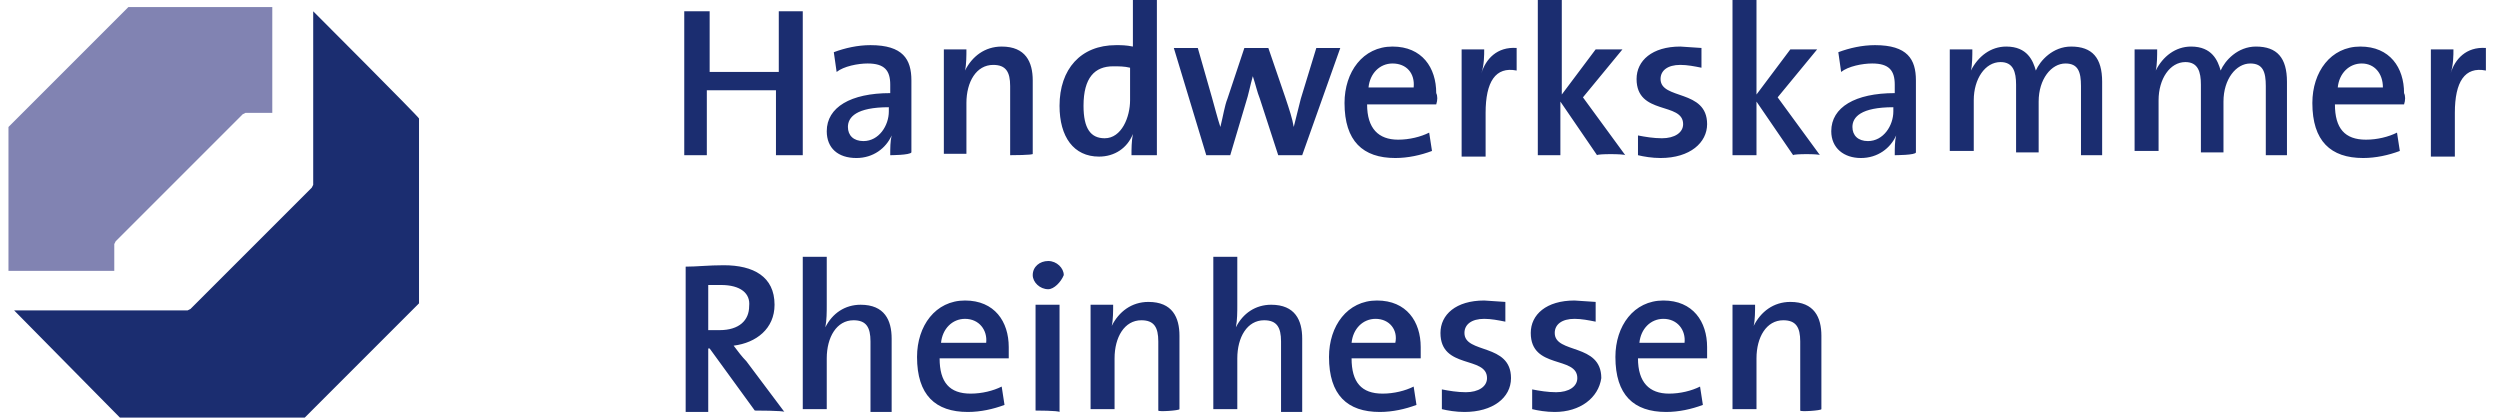
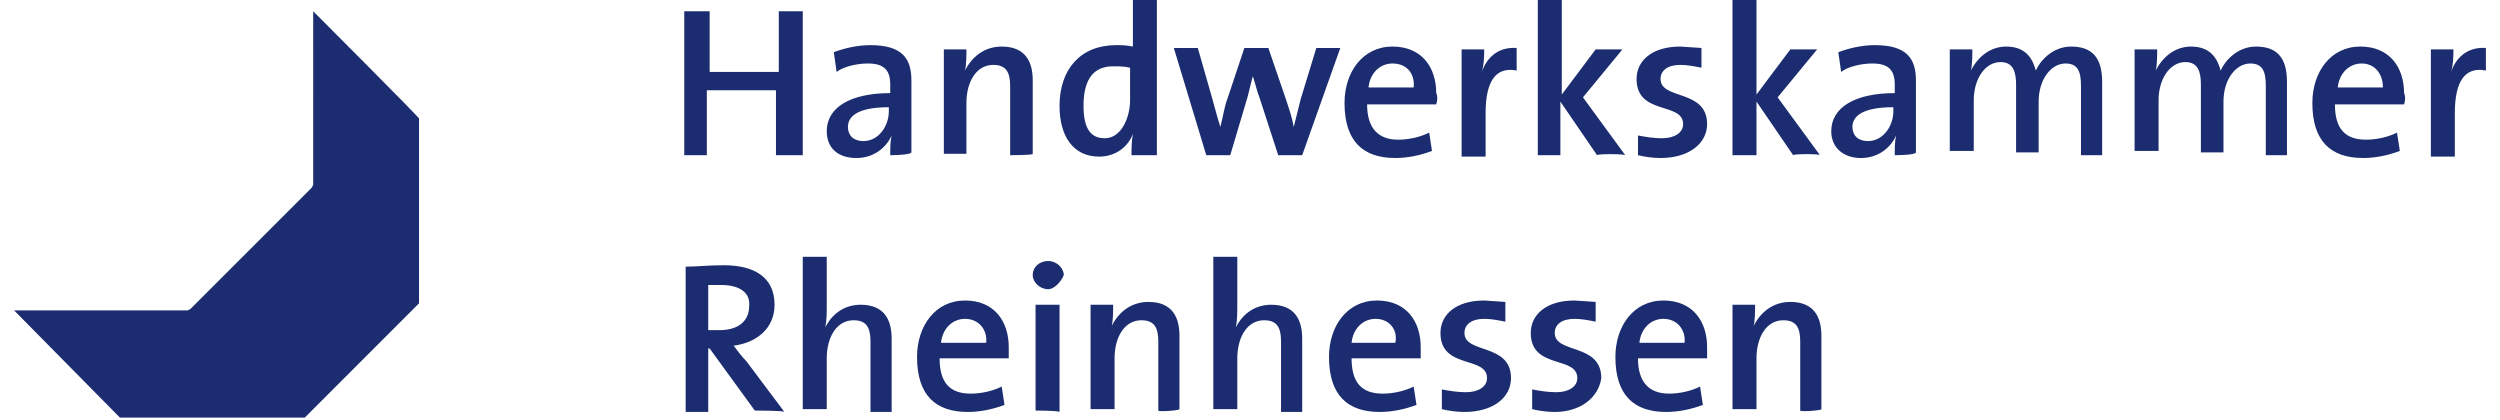
<svg xmlns="http://www.w3.org/2000/svg" version="1.1" id="Ebene_1" x="0px" y="0px" viewBox="0 0 177.2 29.8" style="enable-background:new 0 0 177.2 29.8;" xml:space="preserve">
  <style type="text/css">
	.st0{fill:#8183B2;}
	.st1{fill:#1B2D70;}
</style>
-   <path class="st0" d="M0.6,9l8.5-8.5h10.2V8h-1.9l-0.2,0.1l-9,9l-0.1,0.2v1.9H0.6C0.6,19.2,0.6,9,0.6,9z" />
  <path class="st1" d="M29.7,8.4v13.1l-8.1,8.1H8.5L1,22h12.3l0.2-0.1l8.6-8.6l0.1-0.2V0.8C22.2,0.8,29.7,8.3,29.7,8.4z M55,11V6.4  h-4.9V11h-1.6V0.8h1.8v4.3h4.9V0.8h1.7V11H55z M63.1,11c0-0.5,0-1,0.1-1.4c-0.4,0.9-1.3,1.6-2.5,1.6c-1.3,0-2.1-0.7-2.1-1.9  c0-1.7,1.7-2.7,4.5-2.7V6c0-1-0.4-1.5-1.6-1.5c-0.7,0-1.7,0.2-2.2,0.6l-0.2-1.4c0.8-0.3,1.7-0.5,2.6-0.5c2.3,0,2.9,1,2.9,2.5v5.1  C64.5,11,63.1,11,63.1,11z M63,7.6c-2.3,0-2.9,0.7-2.9,1.4c0,0.6,0.4,1,1.1,1c1.1,0,1.8-1.1,1.8-2.1C63,7.9,63,7.6,63,7.6z M71.6,11  V6.1c0-1-0.3-1.5-1.2-1.5c-1.2,0-1.9,1.2-1.9,2.7v3.6h-1.6V3.5h1.6c0,0.4,0,1.1-0.1,1.5c0.5-1,1.4-1.7,2.6-1.7  c1.7,0,2.2,1.1,2.2,2.4v5.2C73.3,11,71.6,11,71.6,11z M80.2,11c0-0.4,0-1,0.1-1.5c-0.4,1-1.3,1.6-2.4,1.6c-1.8,0-2.8-1.4-2.8-3.6  c0-2.6,1.5-4.3,4-4.3c0.4,0,0.7,0,1.2,0.1v-3.4H82V11L80.2,11L80.2,11z M80.1,4.8c-0.4-0.1-0.8-0.1-1.2-0.1c-1.3,0-2.1,0.8-2.1,2.8  c0,1.6,0.5,2.3,1.5,2.3c1.2,0,1.8-1.5,1.8-2.7C80.1,7.1,80.1,4.8,80.1,4.8z M92.3,11h-1.7l-1.3-4c-0.2-0.5-0.3-1-0.5-1.6  c-0.2,0.7-0.3,1.3-0.5,1.9L87.2,11h-1.7l-2.3-7.6h1.7l1,3.5c0.2,0.7,0.4,1.5,0.6,2.1c0.2-0.8,0.3-1.5,0.5-2l1.2-3.6h1.7l1.2,3.5  c0.3,0.9,0.5,1.5,0.6,2.1l0.5-2l1.1-3.6H95L92.3,11L92.3,11z M101.8,7.4h-4.9c0,1.7,0.8,2.5,2.2,2.5c0.8,0,1.6-0.2,2.2-0.5l0.2,1.3  c-0.8,0.3-1.7,0.5-2.6,0.5c-2.3,0-3.6-1.2-3.6-3.9c0-2.2,1.3-4,3.4-4c2.1,0,3.1,1.5,3.1,3.3C101.9,6.8,101.9,7.1,101.8,7.4z   M98.7,4.5c-0.9,0-1.6,0.7-1.7,1.7h3.2C100.3,5.2,99.7,4.5,98.7,4.5z M107.5,5c-1.5-0.3-2.2,0.8-2.2,3v3.1h-1.7V3.5h1.6  c0,0.4,0,1.1-0.2,1.7c0.3-1,1.1-1.9,2.5-1.8C107.5,3.4,107.5,5,107.5,5z M113.2,11l-2.6-3.8V11H109V-0.1h1.7v6.8l2.4-3.2h1.9  l-2.8,3.4l3,4.1C115.1,10.9,113.2,10.9,113.2,11z M117.7,11.2c-0.6,0-1.2-0.1-1.6-0.2V9.6c0.5,0.1,1.1,0.2,1.7,0.2  c0.9,0,1.5-0.4,1.5-1c0-1.6-3.3-0.6-3.3-3.2c0-1.3,1.1-2.3,3.1-2.3l1.5,0.1v1.4c-0.5-0.1-1-0.2-1.5-0.2c-0.9,0-1.4,0.4-1.4,1  c0,1.5,3.3,0.7,3.3,3.2C121,10.1,119.8,11.2,117.7,11.2z M127.1,11l-2.6-3.8V11h-1.7V-0.1h1.7v6.8l2.4-3.2h1.9L126,6.9l3,4.1  C129,10.9,127.1,10.9,127.1,11z M134.3,11c0-0.5,0-1,0.1-1.4c-0.4,0.9-1.3,1.6-2.5,1.6s-2.1-0.7-2.1-1.9c0-1.7,1.7-2.7,4.5-2.7V6  c0-1-0.4-1.5-1.6-1.5c-0.7,0-1.7,0.2-2.2,0.6l-0.2-1.4c0.8-0.3,1.7-0.5,2.6-0.5c2.3,0,2.9,1,2.9,2.5v5.1C135.8,11,134.3,11,134.3,11  z M134.2,7.6c-2.3,0-2.9,0.7-2.9,1.4c0,0.6,0.4,1,1.1,1c1.1,0,1.8-1.1,1.8-2.1L134.2,7.6L134.2,7.6z M147.5,11V6.1  c0-1-0.2-1.6-1.1-1.6c-1,0-1.9,1.1-1.9,2.7v3.6h-1.6V6c0-0.9-0.2-1.6-1.1-1.6c-1.1,0-1.9,1.2-1.9,2.7v3.6h-1.7V3.5h1.6  c0,0.4,0,1.1-0.1,1.5c0.5-1,1.4-1.7,2.5-1.7c1.5,0,1.9,1,2.1,1.7c0.3-0.7,1.2-1.7,2.5-1.7c1.5,0,2.2,0.8,2.2,2.5V11H147.5z   M160.6,11V6.1c0-1-0.2-1.6-1.1-1.6c-1,0-1.9,1.1-1.9,2.7v3.6H156V6c0-0.9-0.2-1.6-1.1-1.6c-1.1,0-1.9,1.2-1.9,2.7v3.6h-1.7V3.5h1.6  c0,0.4,0,1.1-0.1,1.5c0.5-1,1.4-1.7,2.5-1.7c1.5,0,1.9,1,2.1,1.7c0.3-0.7,1.2-1.7,2.5-1.7c1.5,0,2.2,0.8,2.2,2.5V11H160.6z   M170.4,7.4h-4.9c0,1.7,0.7,2.5,2.2,2.5c0.8,0,1.6-0.2,2.2-0.5l0.2,1.3c-0.8,0.3-1.7,0.5-2.6,0.5c-2.3,0-3.6-1.2-3.6-3.9  c0-2.2,1.3-4,3.4-4s3.1,1.5,3.1,3.3C170.5,6.8,170.5,7.1,170.4,7.4L170.4,7.4z M167.4,4.5c-0.9,0-1.6,0.7-1.7,1.7h3.2  C168.9,5.2,168.3,4.5,167.4,4.5z M176.2,5c-1.5-0.3-2.2,0.8-2.2,3v3.1h-1.7V3.5h1.6c0,0.4,0,1.1-0.2,1.7c0.3-1,1.1-1.9,2.5-1.8  L176.2,5L176.2,5z M53.5,29.1l-3.2-4.4h-0.1v4.5h-1.6V18.9c0.8,0,1.6-0.1,2.7-0.1c2.1,0,3.6,0.8,3.6,2.8c0,1.7-1.3,2.7-2.9,2.9  c0.3,0.4,0.6,0.8,0.9,1.1l2.7,3.6C55.6,29.1,53.5,29.1,53.5,29.1z M51.1,20.2h-0.9v3.2H51c1.4,0,2.1-0.7,2.1-1.7  C53.2,20.8,52.5,20.2,51.1,20.2z M61.7,29.1v-4.9c0-1-0.3-1.5-1.2-1.5c-1.2,0-1.9,1.2-1.9,2.7v3.6h-1.7V18.2h1.7v3.4  c0,0.5,0,1.1-0.1,1.6c0.5-1,1.4-1.6,2.5-1.6c1.7,0,2.2,1.1,2.2,2.4v5.2H61.7z M71.5,25.4h-4.9c0,1.7,0.7,2.5,2.2,2.5  c0.8,0,1.6-0.2,2.2-0.5l0.2,1.3c-0.8,0.3-1.7,0.5-2.6,0.5c-2.3,0-3.6-1.2-3.6-3.9c0-2.2,1.3-4,3.4-4c2.1,0,3.1,1.5,3.1,3.3  C71.5,24.6,71.5,25.4,71.5,25.4z M68.4,22.6c-0.9,0-1.6,0.7-1.7,1.7h3.2C70,23.4,69.4,22.6,68.4,22.6z M74.3,20.5  c-0.6,0-1.1-0.5-1.1-1c0-0.6,0.5-1,1.1-1s1.1,0.5,1.1,1C75.2,20,74.7,20.5,74.3,20.5z M73.4,29.1v-7.5h1.7v7.6  C75,29.1,73.4,29.1,73.4,29.1z M82.1,29.1v-4.9c0-1-0.3-1.5-1.2-1.5c-1.2,0-1.9,1.2-1.9,2.7v3.6h-1.7v-7.4h1.6c0,0.4,0,1.1-0.1,1.5  c0.5-1,1.4-1.7,2.6-1.7c1.7,0,2.2,1.1,2.2,2.4v5.2C83.6,29.1,82.1,29.2,82.1,29.1z M90.8,29.1v-4.9c0-1-0.3-1.5-1.2-1.5  c-1.2,0-1.9,1.2-1.9,2.7v3.6H86V18.2h1.7v3.4c0,0.5,0,1.1-0.1,1.6c0.5-1,1.4-1.6,2.5-1.6c1.7,0,2.2,1.1,2.2,2.4v5.2H90.8z   M100.7,25.4h-4.9c0,1.7,0.7,2.5,2.2,2.5c0.8,0,1.6-0.2,2.2-0.5l0.2,1.3c-0.8,0.3-1.7,0.5-2.6,0.5c-2.3,0-3.6-1.2-3.6-3.9  c0-2.2,1.3-4,3.4-4s3.1,1.5,3.1,3.3C100.7,24.6,100.7,25.4,100.7,25.4z M97.5,22.6c-0.9,0-1.6,0.7-1.7,1.7h3.1  C99.1,23.4,98.5,22.6,97.5,22.6z M103.8,29.2c-0.6,0-1.2-0.1-1.6-0.2v-1.4c0.5,0.1,1.1,0.2,1.7,0.2c0.9,0,1.5-0.4,1.5-1  c0-1.6-3.3-0.6-3.3-3.2c0-1.3,1.1-2.3,3.1-2.3l1.5,0.1v1.4c-0.5-0.1-1-0.2-1.5-0.2c-0.9,0-1.4,0.4-1.4,1c0,1.5,3.3,0.7,3.3,3.2  C107.1,28.2,105.8,29.2,103.8,29.2z M110.2,29.2c-0.6,0-1.2-0.1-1.6-0.2v-1.4c0.5,0.1,1.1,0.2,1.7,0.2c0.9,0,1.5-0.4,1.5-1  c0-1.6-3.3-0.6-3.3-3.2c0-1.3,1.1-2.3,3.1-2.3l1.5,0.1v1.4c-0.5-0.1-1-0.2-1.5-0.2c-0.9,0-1.4,0.4-1.4,1c0,1.5,3.3,0.7,3.3,3.2  C113.3,28.2,112,29.2,110.2,29.2z M121,25.4h-4.9c0,1.7,0.8,2.5,2.2,2.5c0.8,0,1.6-0.2,2.2-0.5l0.2,1.3c-0.8,0.3-1.7,0.5-2.6,0.5  c-2.3,0-3.6-1.2-3.6-3.9c0-2.2,1.3-4,3.4-4c2.1,0,3.1,1.5,3.1,3.3C121,24.6,121,25.4,121,25.4z M117.9,22.6c-0.9,0-1.6,0.7-1.7,1.7  h3.2C119.5,23.4,118.9,22.6,117.9,22.6z M127.6,29.1v-4.9c0-1-0.3-1.5-1.2-1.5c-1.2,0-1.9,1.2-1.9,2.7v3.6h-1.7v-7.4h1.6  c0,0.4,0,1.1-0.1,1.5c0.5-1,1.4-1.7,2.6-1.7c1.7,0,2.2,1.1,2.2,2.4v5.2C129.1,29.1,127.6,29.2,127.6,29.1z" />
</svg>